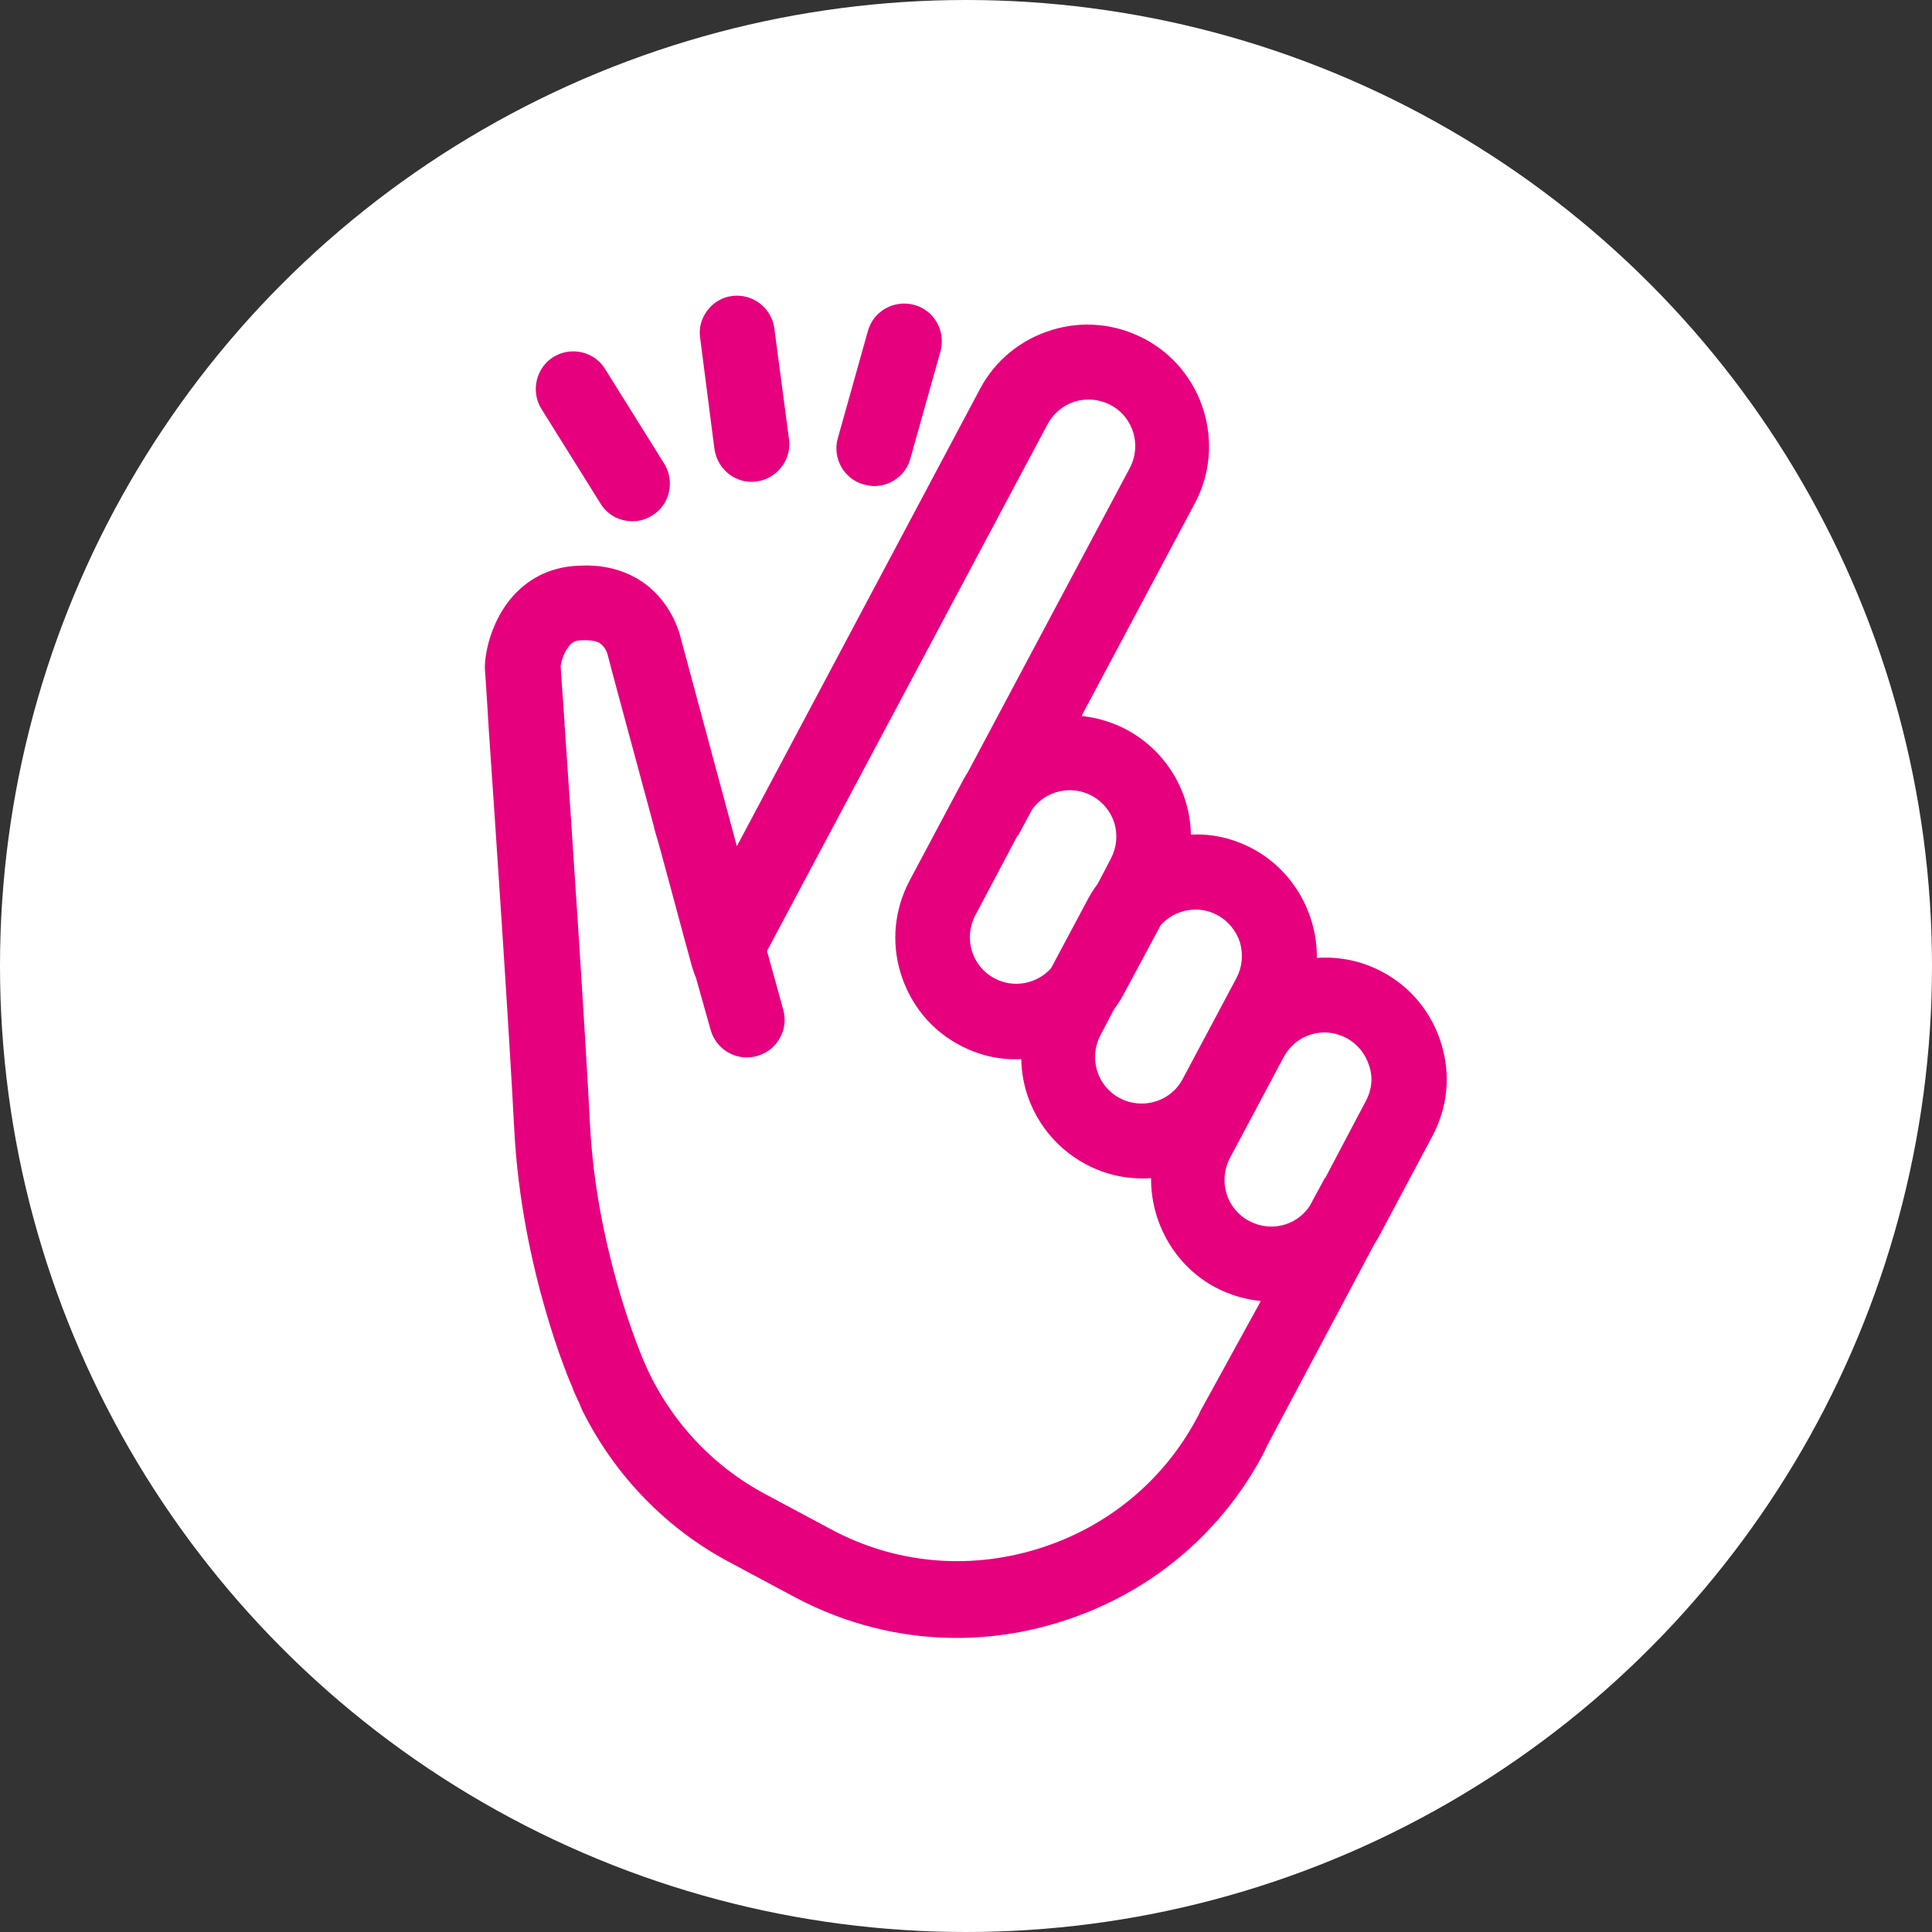
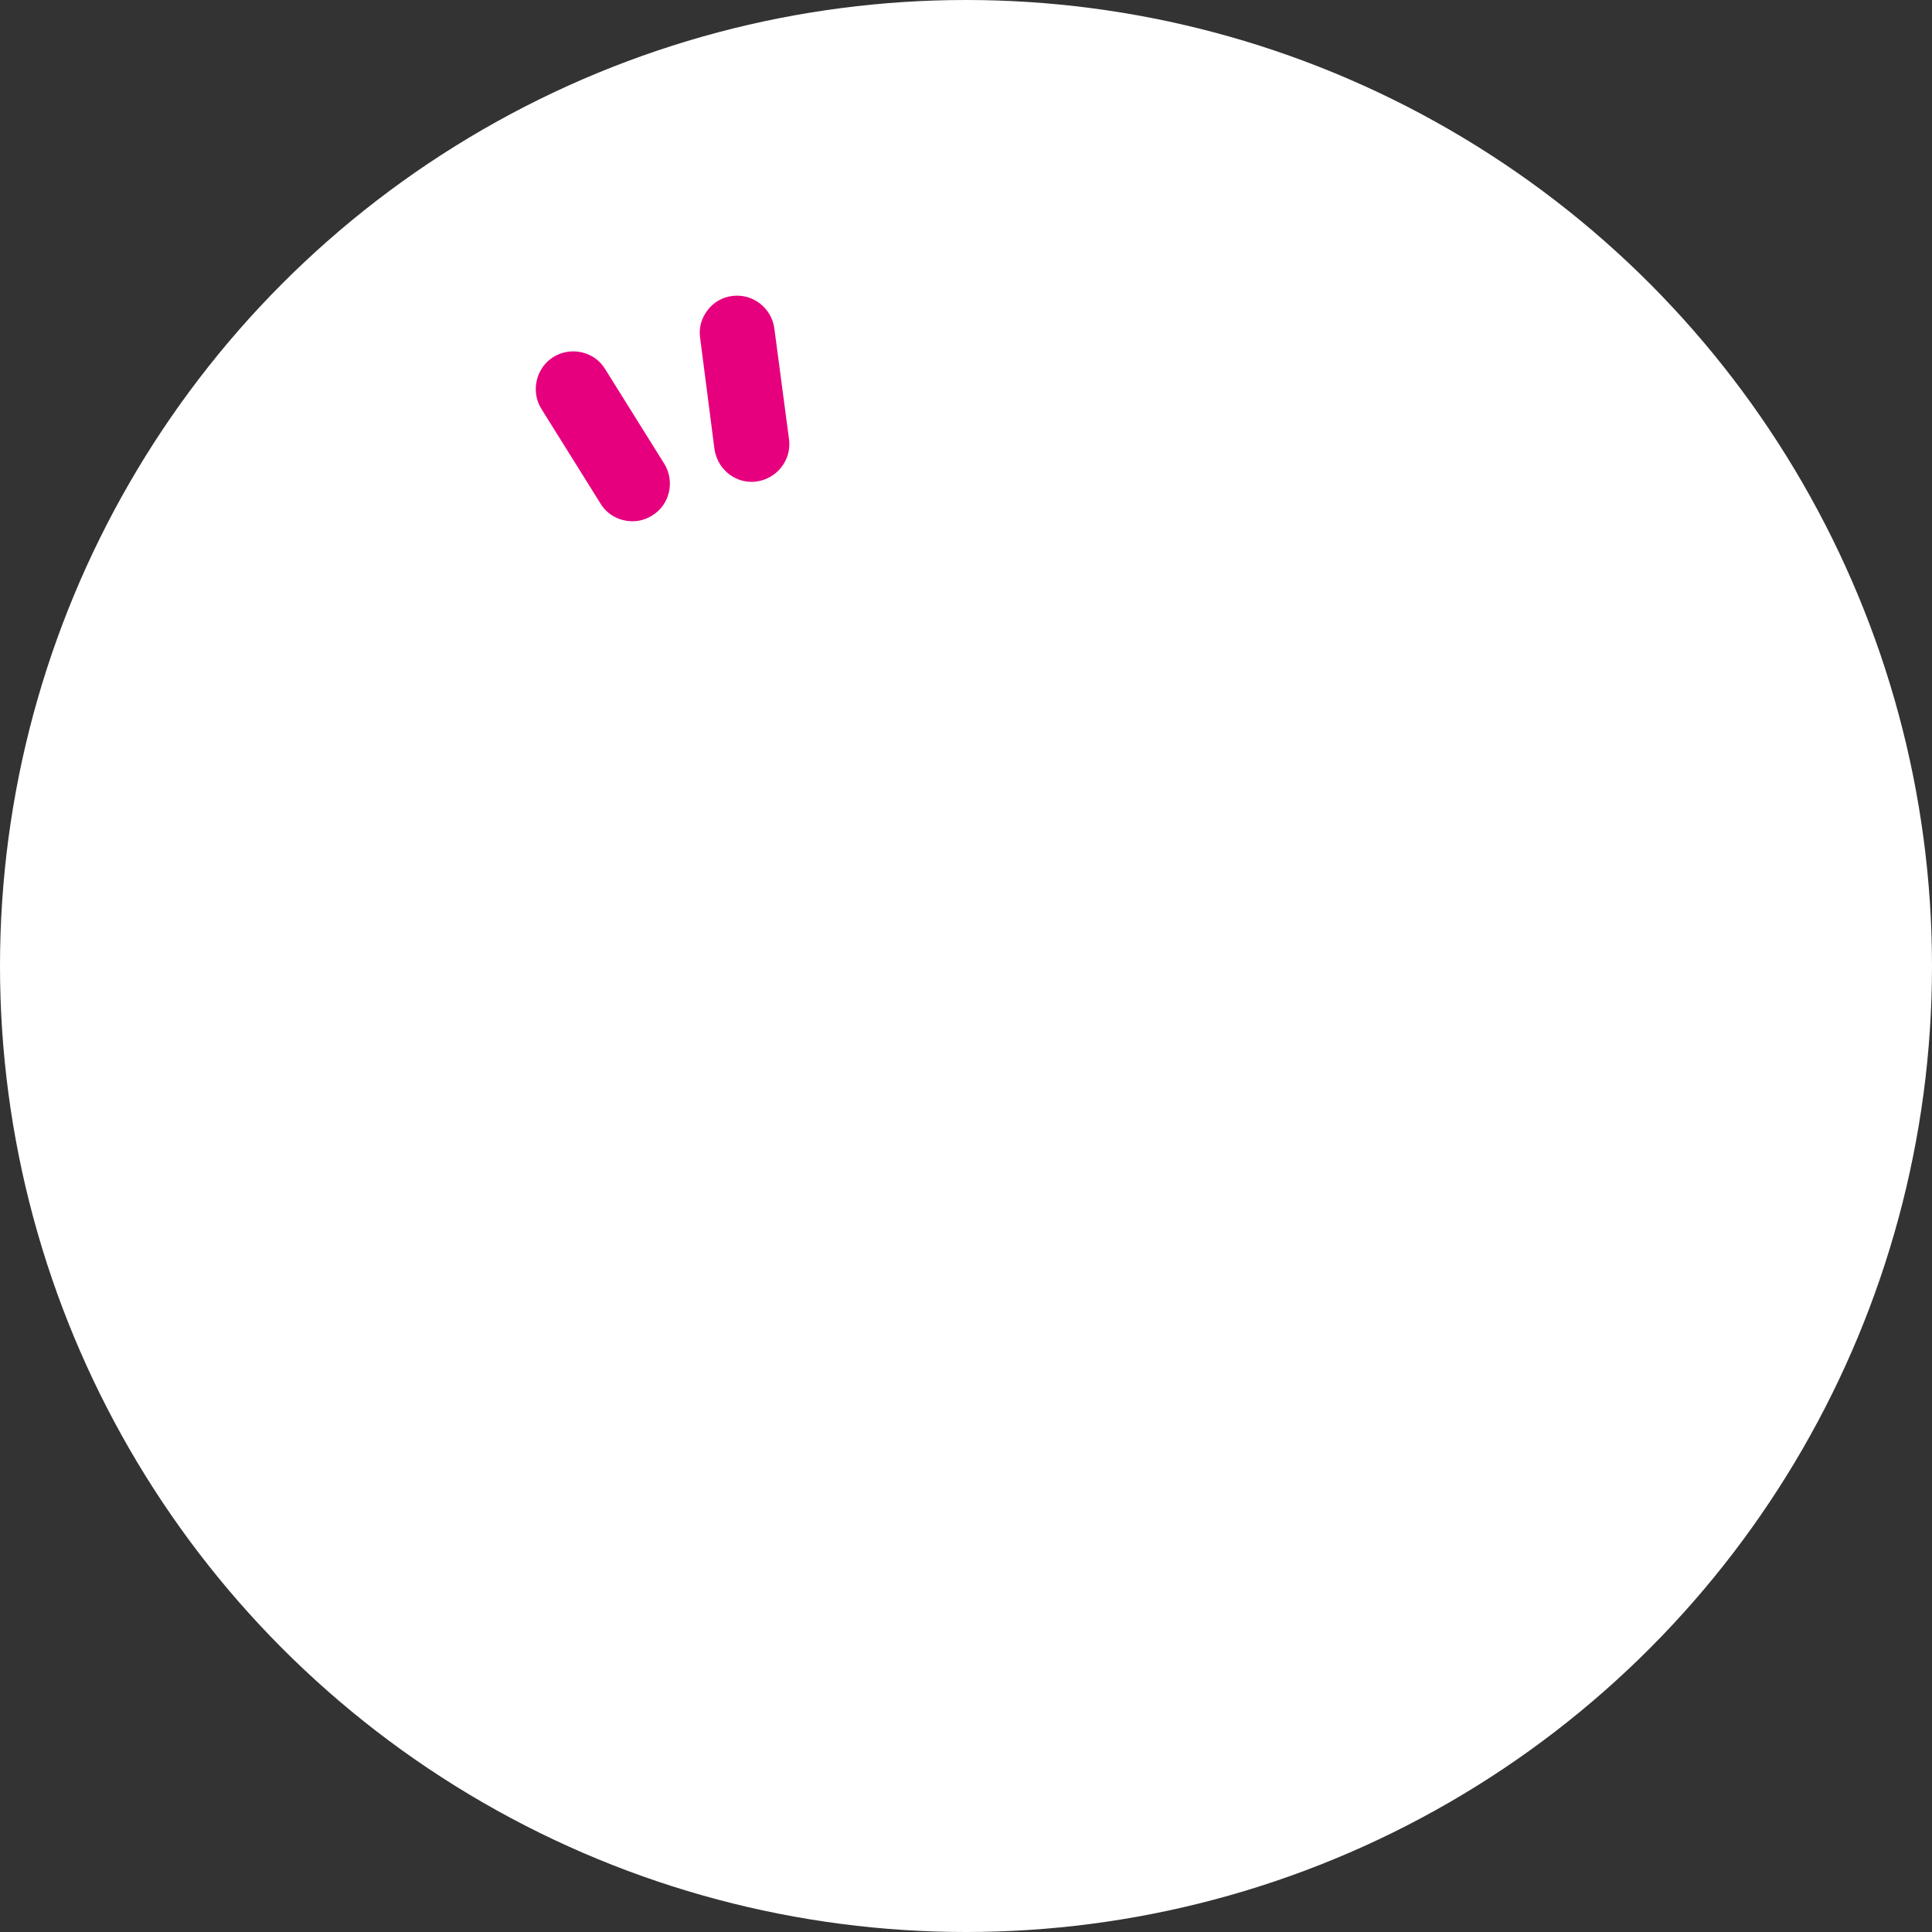
<svg xmlns="http://www.w3.org/2000/svg" version="1.1" x="0px" y="0px" viewBox="0 0 500 500" style="enable-background:new 0 0 500 500;" xml:space="preserve">
  <rect x="0" y="0" width="500" height="500" fill="#333333" stroke="none" />
  <style type="text/css">
	.st0{fill:#FFFFFF;}
	.st1{fill:#E6007E;}
</style>
  <g id="cercle">
    <circle class="st0" cx="250" cy="250" r="250" />
  </g>
  <g id="picto">
    <g>
-       <path class="st1" d="M373,270.1c-2.5-8.1-7.9-14.7-15.3-18.6c-5.2-2.8-11-4-16.9-3.6c0.1-11.7-6.3-22.8-16.7-28.3    c-4.9-2.6-10.3-3.9-15.9-3.6c-0.2-11.4-6.6-21.8-16.7-27.2c-3.6-1.9-7.6-3.1-11.6-3.5l29.3-55c8.2-15.3,2.3-34.5-13-42.6    c-7.4-3.9-15.9-4.8-24-2.3c-8.1,2.5-14.7,7.9-18.6,15.3l-62.9,118.3l-1.3-4.8c-8.2-30.5-12.8-47.4-13.2-49    c-0.6-2.5-3.3-11.2-12.1-15.9c-4.1-2.2-8.9-3.2-14.4-2.9c-6.8,0.3-12.4,2.9-16.8,7.7c-5.8,6.4-7.6,15.2-7.4,19.2    c0.1,1.3,0.5,7,1,15.6c1.7,24.8,5.2,76.5,6.6,103.6c1.9,36.2,14.5,65.5,15.1,66.7l0,0.1c0.5,1.3,1.1,2.5,1.7,3.8l1,2.4l0-0.1    c8.3,16.5,21.5,30.2,37.9,38.9l17,9.1c13,6.9,27.3,10.5,41.7,10.5c8.8,0,17.7-1.3,26.4-4c22.9-7,41.7-22.4,52.9-43.4    c0.4-0.8,0.8-1.6,1.2-2.5l27.5-51.7c0.4-0.7,0.7-1.2,1.1-1.8l13.9-26.1C374.7,286.7,375.5,278.2,373,270.1z M300.4,239.4    c3.7-4.1,9.8-5.2,14.6-2.6c2.8,1.5,4.9,4,5.9,7.1c0.9,3.1,0.6,6.3-0.9,9.2l-13.9,26.1c-3.1,5.9-10.4,8.1-16.3,5    c-5.9-3.1-8.1-10.4-5-16.3l3.4-6.5c0.9-1.3,1.8-2.6,2.5-3.9L300.4,239.4z M282.5,205.9c2.8,1.5,4.9,4,5.9,7.1    c0.9,3.1,0.6,6.3-0.9,9.2l-3.4,6.5c-0.9,1.2-1.8,2.6-2.5,3.9l-9.6,18c-3.7,4.1-9.8,5.2-14.6,2.6c-5.9-3.1-8.1-10.4-5-16.3    l10.9-20.6l0.1,0.1l3.7-6.9C270.6,204.6,277.2,203.1,282.5,205.9z M311.2,364.2c-0.1,0.2-0.2,0.3-0.3,0.5l-0.2,0.4    c-0.3,0.7-0.6,1.3-0.9,1.8c-8.7,16.4-23.4,28.5-41.4,34c-18,5.5-36.9,3.7-53.3-5.1l-17-9.1c-14.3-7.6-25.6-20.1-31.8-35.2    c-0.1-0.2-0.2-0.4-0.2-0.5c-1.2-2.9-11.8-28.9-13.4-59.8c-1.4-27.3-4.9-79.1-6.6-103.9l0-0.4c-0.5-7-0.9-12.6-1-14.5    c0.1-0.7,0.5-2.9,1.8-4.7c1-1.5,1.9-2,3.8-2c2.4-0.1,3.6,0.3,4.3,0.6c1.4,0.8,2.2,2.6,2.3,3.3c0.4,1.7,4.3,16.1,11.9,44.2    c0.1,0.3,0.1,0.6,0.2,0.9l1.3,4.5c2.8,10.2,5.6,20.9,8.4,31c0.3,0.9,0.6,1.9,1,2.8l3.8,13.5c0.7,2.5,2.3,4.6,4.6,5.9    c2.3,1.3,4.9,1.6,7.4,0.9c2.5-0.7,4.6-2.3,5.9-4.6c1.3-2.3,1.6-4.9,0.9-7.4l-4.2-15.2l72.6-136.3c1.5-2.8,4-4.9,7.1-5.9    c3.1-0.9,6.3-0.6,9.2,0.9c5.9,3.1,8.1,10.4,5,16.3l-41.8,78.5c-0.5,0.8-0.9,1.5-1.3,2.2l-13.9,26.1c-3.9,7.4-4.8,15.9-2.3,24    s7.9,14.7,15.3,18.6c4.9,2.6,10.3,3.9,15.9,3.6c0.2,11.4,6.6,21.8,16.7,27.2c5.2,2.8,11,4,16.9,3.6c-0.1,11.7,6.3,22.8,16.7,28.3    c3.6,1.9,7.6,3.1,11.7,3.5L311.2,364.2z M353.5,284.9L343,304.8l-0.1,0l-4,7.4c-3.5,5.1-10.1,6.7-15.6,3.8    c-5.9-3.1-8.1-10.4-5-16.3l13.9-26.1c2.2-4.1,6.3-6.4,10.6-6.4c1.9,0,3.8,0.5,5.6,1.4c2.8,1.5,4.9,4,5.9,7.1    C355.4,278.8,355,282.1,353.5,284.9z" />
      <path class="st1" d="M184.9,116.2c0.7,4.9,4.8,8.5,9.6,8.5c0.4,0,0.9,0,1.3-0.1c5.3-0.7,9.1-5.6,8.4-10.9L200.4,85    c-0.7-5.3-5.6-9.1-10.9-8.4c-2.6,0.3-4.9,1.7-6.4,3.7c-1.6,2.1-2.3,4.6-1.9,7.2L184.9,116.2z" />
      <path class="st1" d="M155.4,130.3c1.8,3,5,4.6,8.3,4.6c1.8,0,3.5-0.5,5.1-1.5c4.6-2.8,5.9-8.9,3.1-13.4l-15.3-24.5    c-2.8-4.6-8.9-5.9-13.4-3.1s-5.9,8.9-3.1,13.4L155.4,130.3z" />
-       <path class="st1" d="M223.6,125.4L223.6,125.4c0.9,0.2,1.8,0.4,2.6,0.4c4.3,0,8.2-2.8,9.4-7.1l7.8-27.8c1.4-5.2-1.6-10.6-6.8-12    c-5.2-1.4-10.6,1.6-12,6.8l-7.8,27.8C215.4,118.6,218.4,124,223.6,125.4z" />
    </g>
  </g>
</svg>